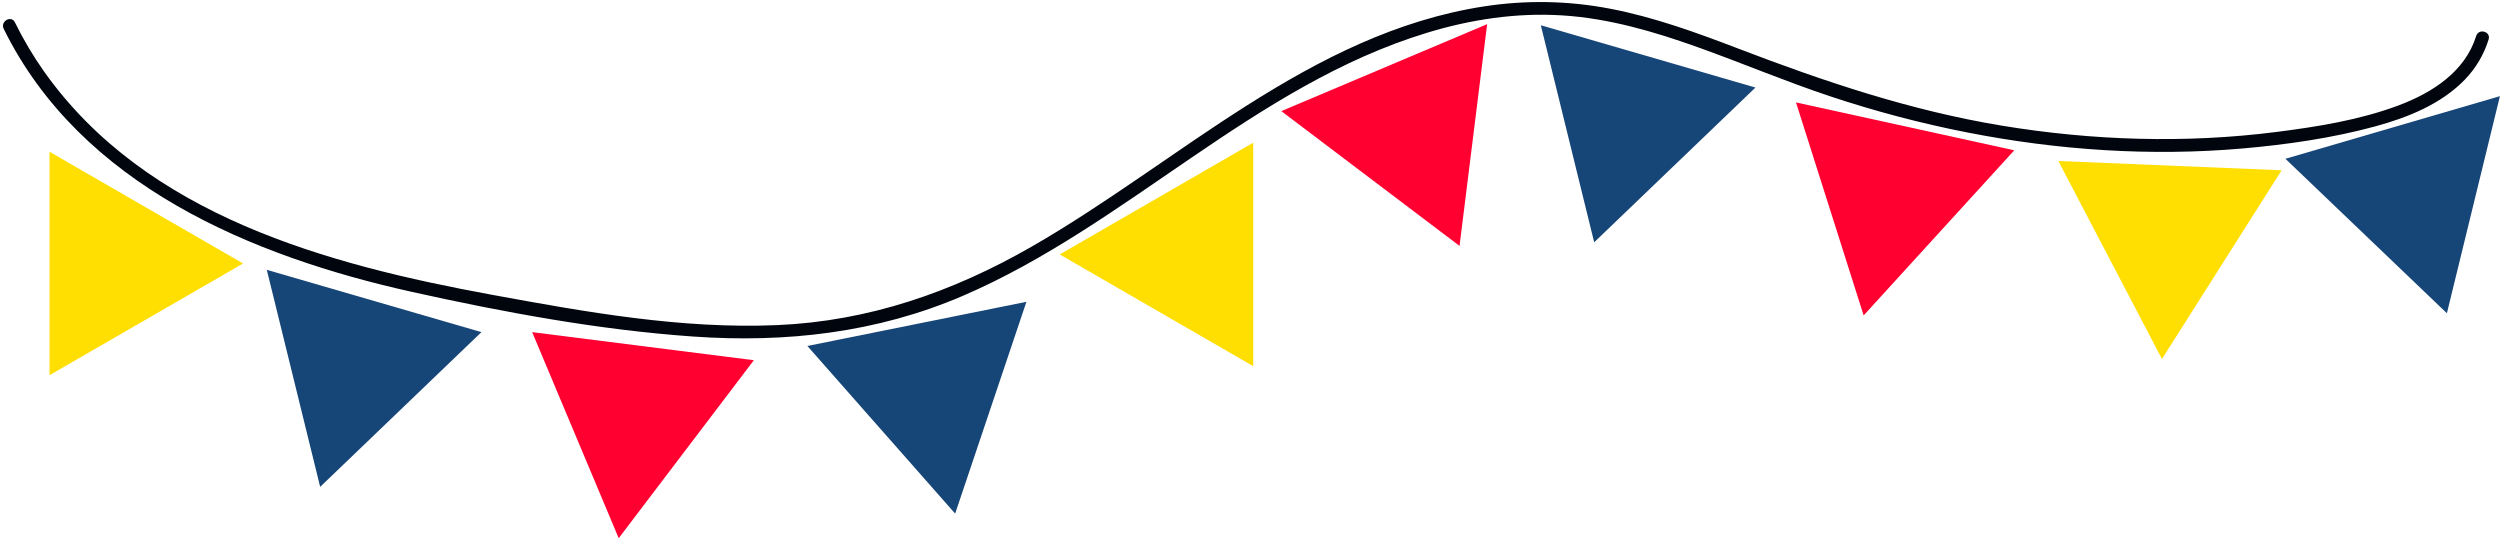
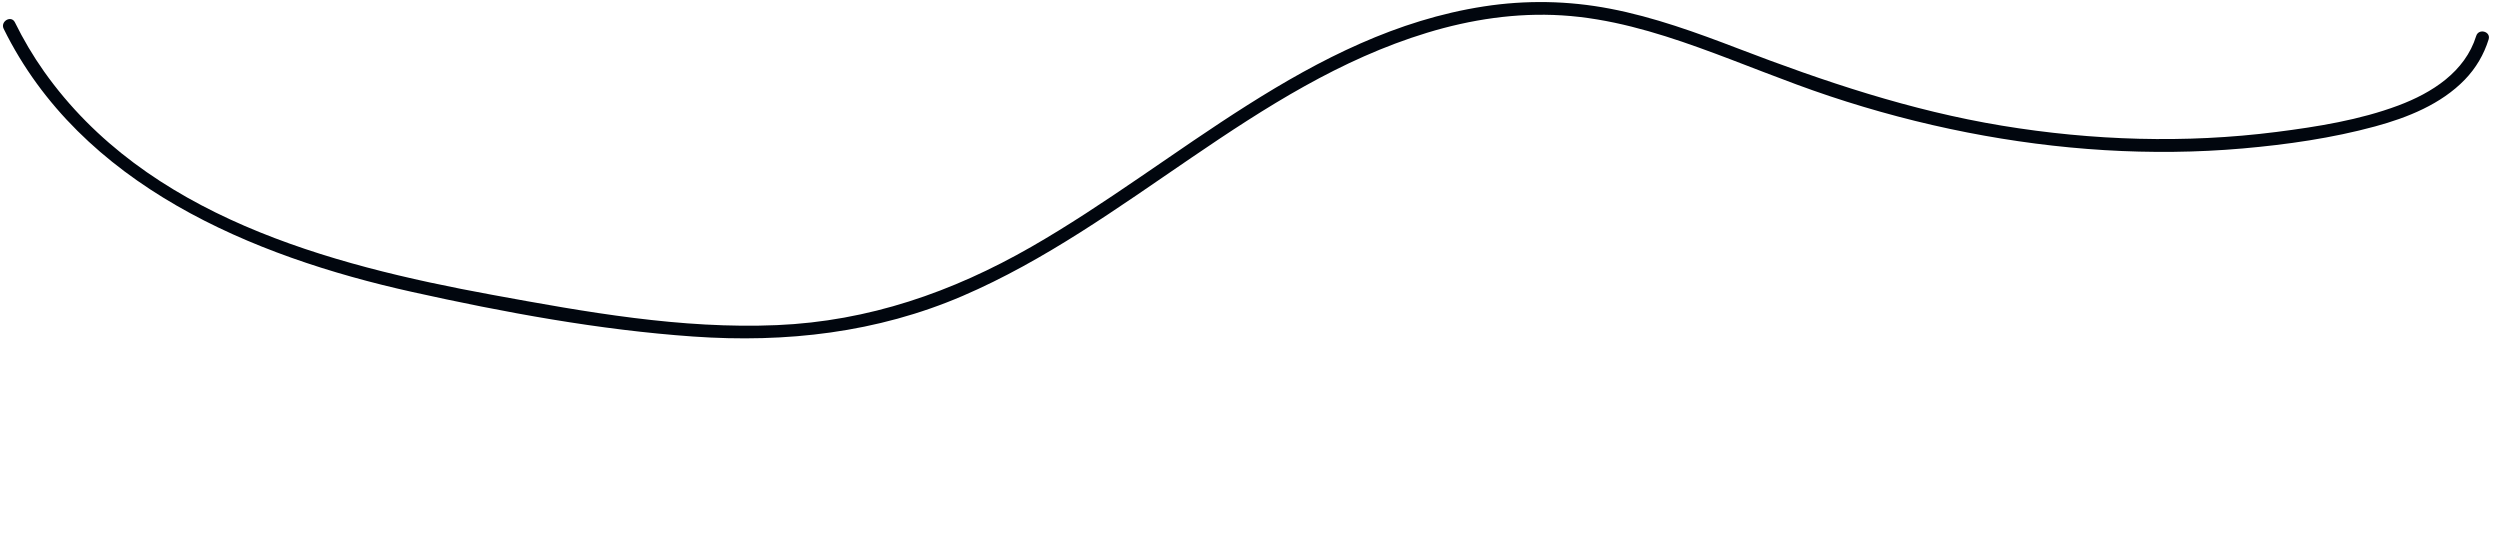
<svg xmlns="http://www.w3.org/2000/svg" fill="#000000" height="208.6" preserveAspectRatio="xMidYMid meet" version="1" viewBox="20.0 147.9 968.8 208.6" width="968.8" zoomAndPan="magnify">
  <g>
    <g id="change1_1">
-       <path d="M637.78 241.79L700.27 181.83 617.1 157.69z" fill="#164577" />
-     </g>
+       </g>
    <g id="change2_1">
-       <path d="M259.76,356.46l52.38-68.97l-85.92-10.88L259.76,356.46z M585.6,243.2l10.7-85.94l-79.77,33.7 L585.6,243.2z M742.2,270.13l58.37-63.98l-84.59-18.56L742.2,270.13z" fill="#ff0031" />
-     </g>
+       </g>
    <g id="change3_1">
-       <path d="M39.19,293.3l75-43.3l-75-43.3L39.19,293.3z M505.65,289.8l0-86.6l-75,43.3L505.65,289.8z M857.8,287.02l46.38-73.13l-86.53-3.6L857.8,287.02z" fill="#ffde02" />
-     </g>
+       </g>
    <g id="change4_1">
-       <path d="M144.07,336.57l62.49-59.96l-83.17-24.14L144.07,336.57z M390.14,346.93l27.62-82.08l-84.89,17.12 L390.14,346.93z M968.22,269.29l20.55-84.13l-83.13,24.27L968.22,269.29z" fill="#164577" />
-     </g>
+       </g>
    <g>
      <g id="change5_1">
        <path d="M21.43,159.07c29.81,60.51,96.09,88.17,158.33,101.97c35.7,7.92,72.42,14.73,108.94,17.28 c35.91,2.51,71.14-1.47,104.38-15.76c63.68-27.38,112.84-81.54,179.95-101.97c16.92-5.15,34.58-7.83,52.28-6.73 c18.22,1.13,35.89,6.34,52.99,12.47c16.97,6.09,33.58,13.11,50.69,18.81c17.46,5.82,35.29,10.55,53.36,14.09 c35.09,6.88,71.14,9.32,106.79,6.2c17.19-1.51,34.59-4.01,51.26-8.54c12.54-3.4,25.56-8.61,34.76-18.12 c4.3-4.45,7.39-9.7,9.23-15.6c0.96-3.08-3.87-4.4-4.82-1.33c-4.33,13.94-17.17,22.08-30.19,26.95 c-15.02,5.62-31.38,8.23-47.22,10.25c-35.3,4.5-71.31,3.35-106.39-2.44c-35.41-5.85-68.83-17.1-102.24-29.9 c-16.17-6.19-32.55-12.16-49.6-15.43c-16.2-3.11-32.62-3.4-48.92-0.88c-67.41,10.42-118.33,60.47-175.42,93.2 c-30.58,17.53-63.05,28.79-98.48,30.3c-37.09,1.58-74.06-5.07-110.39-11.74c-63.81-11.71-134.09-30.65-173.67-86.57 c-4.27-6.04-8.02-12.4-11.28-19.03C24.33,153.66,20.01,156.2,21.43,159.07L21.43,159.07z" fill="#01060e" />
      </g>
    </g>
  </g>
</svg>